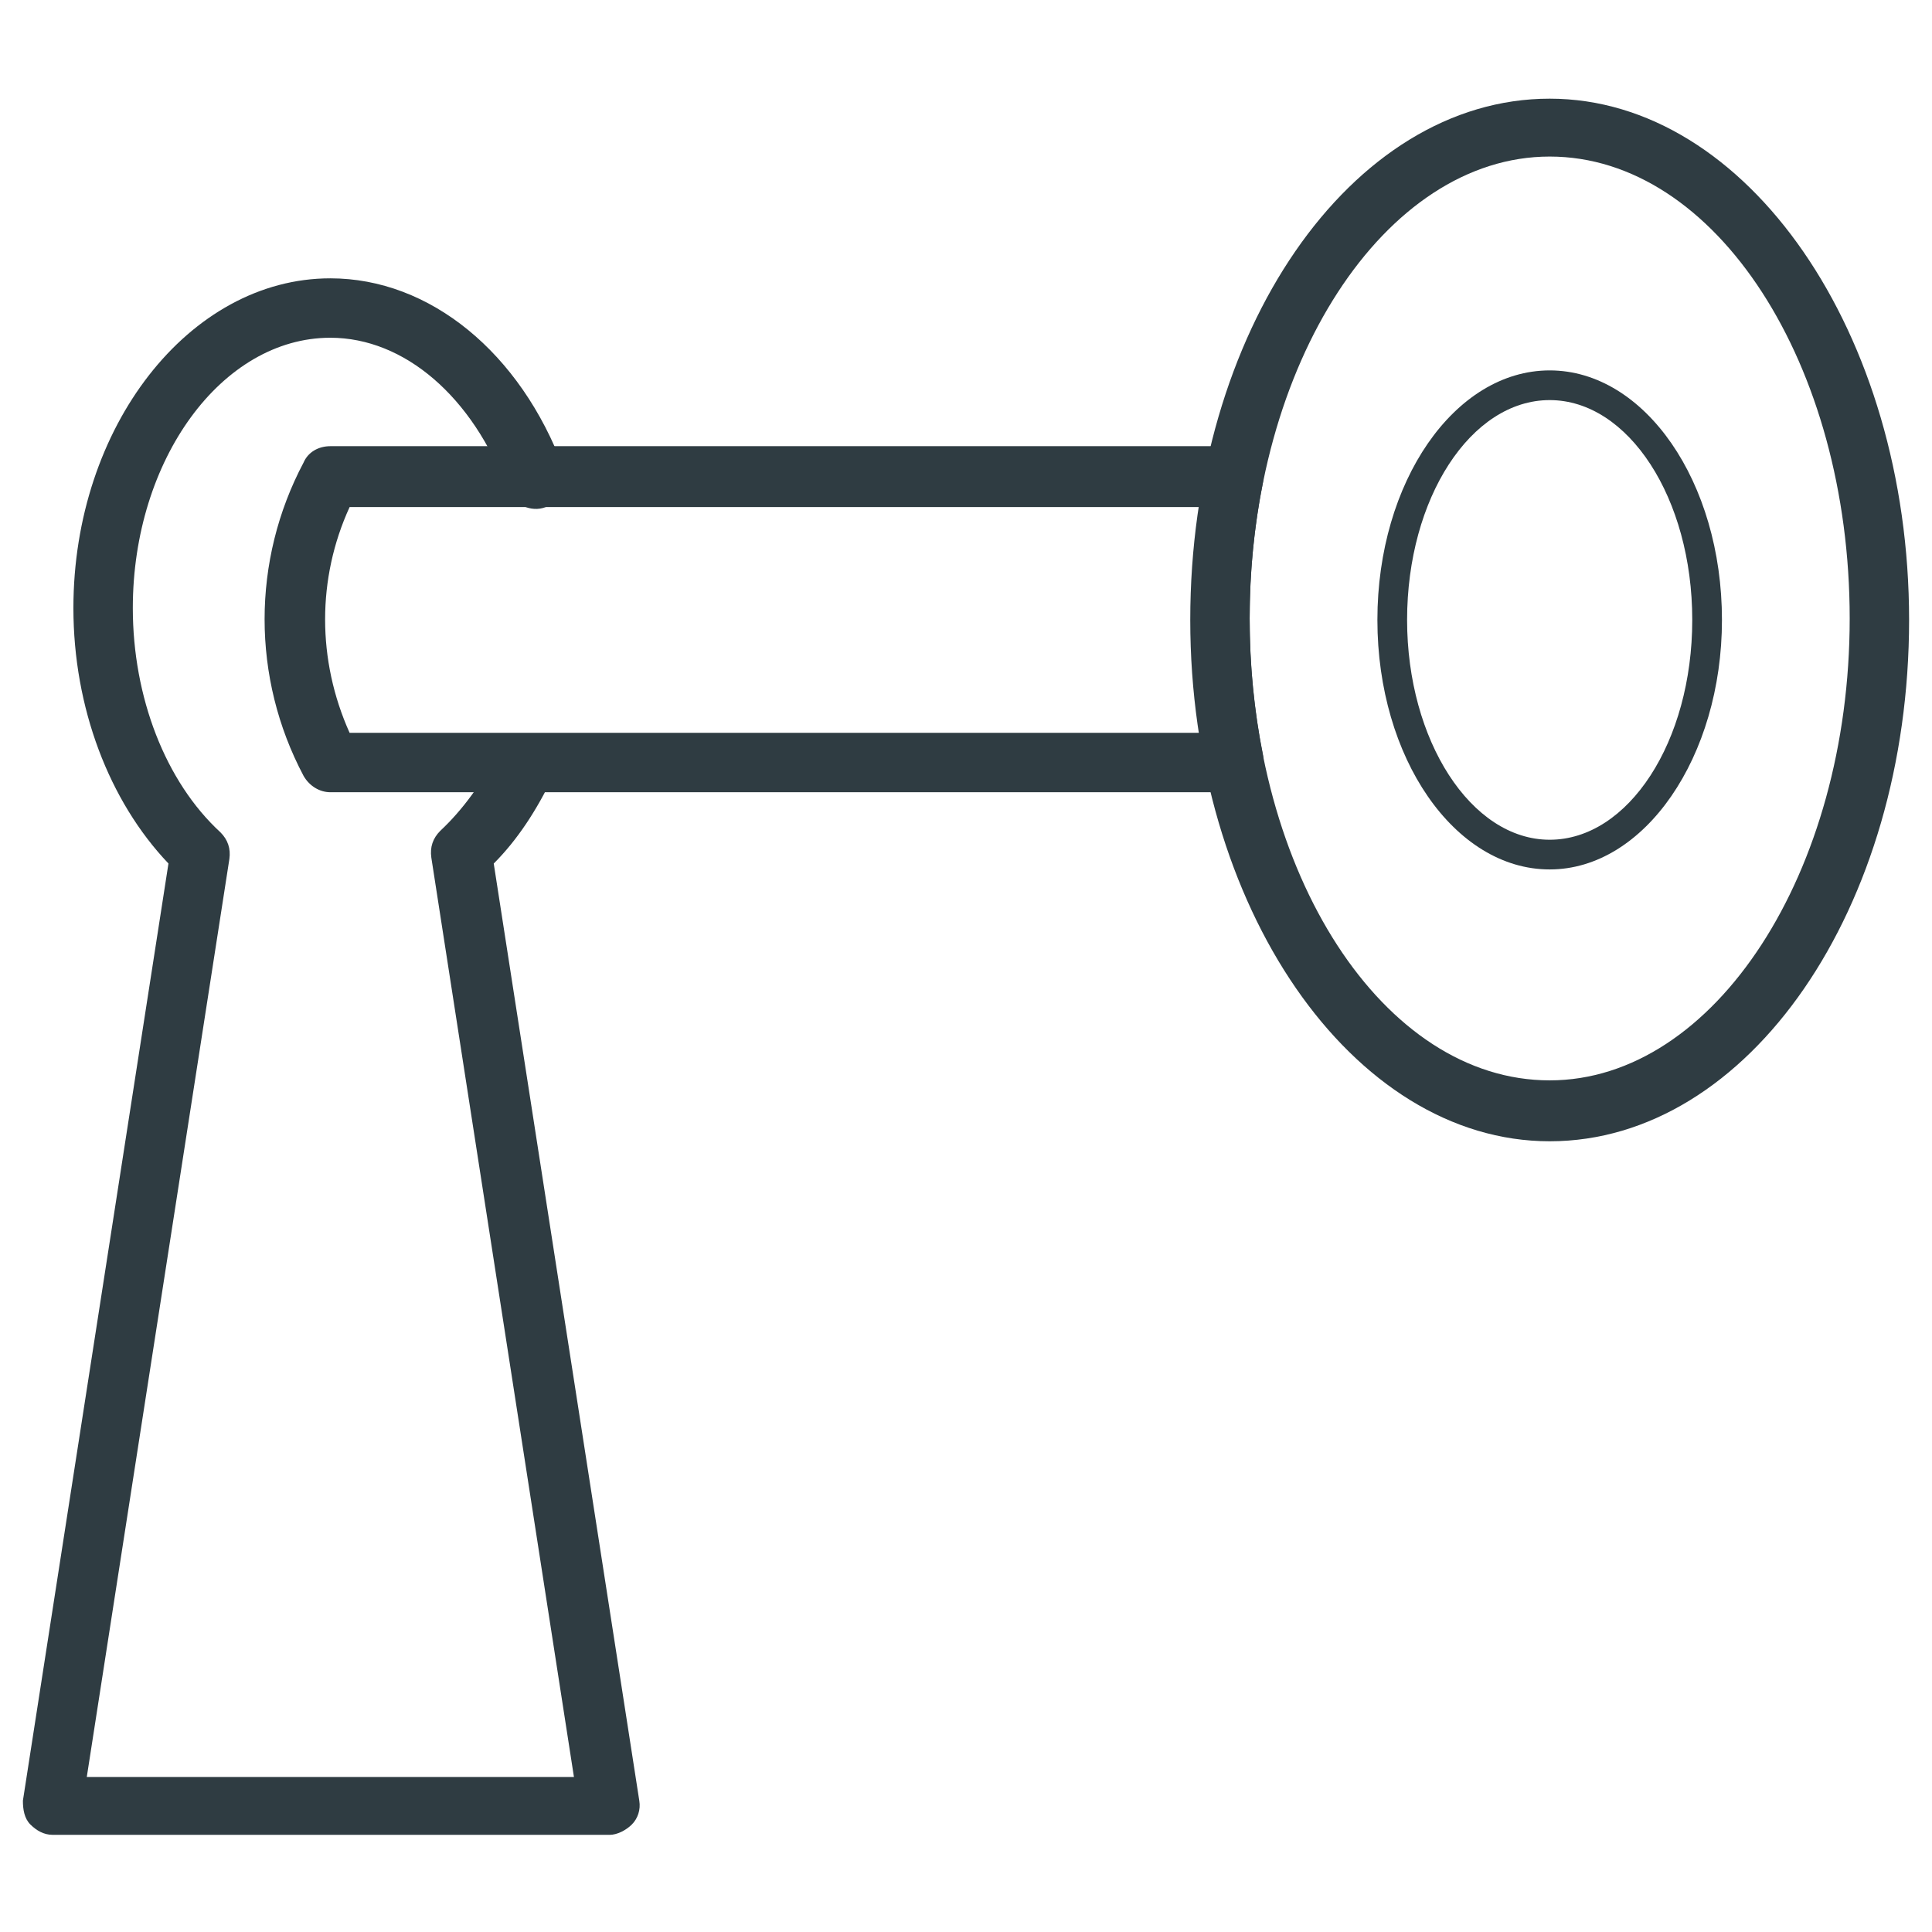
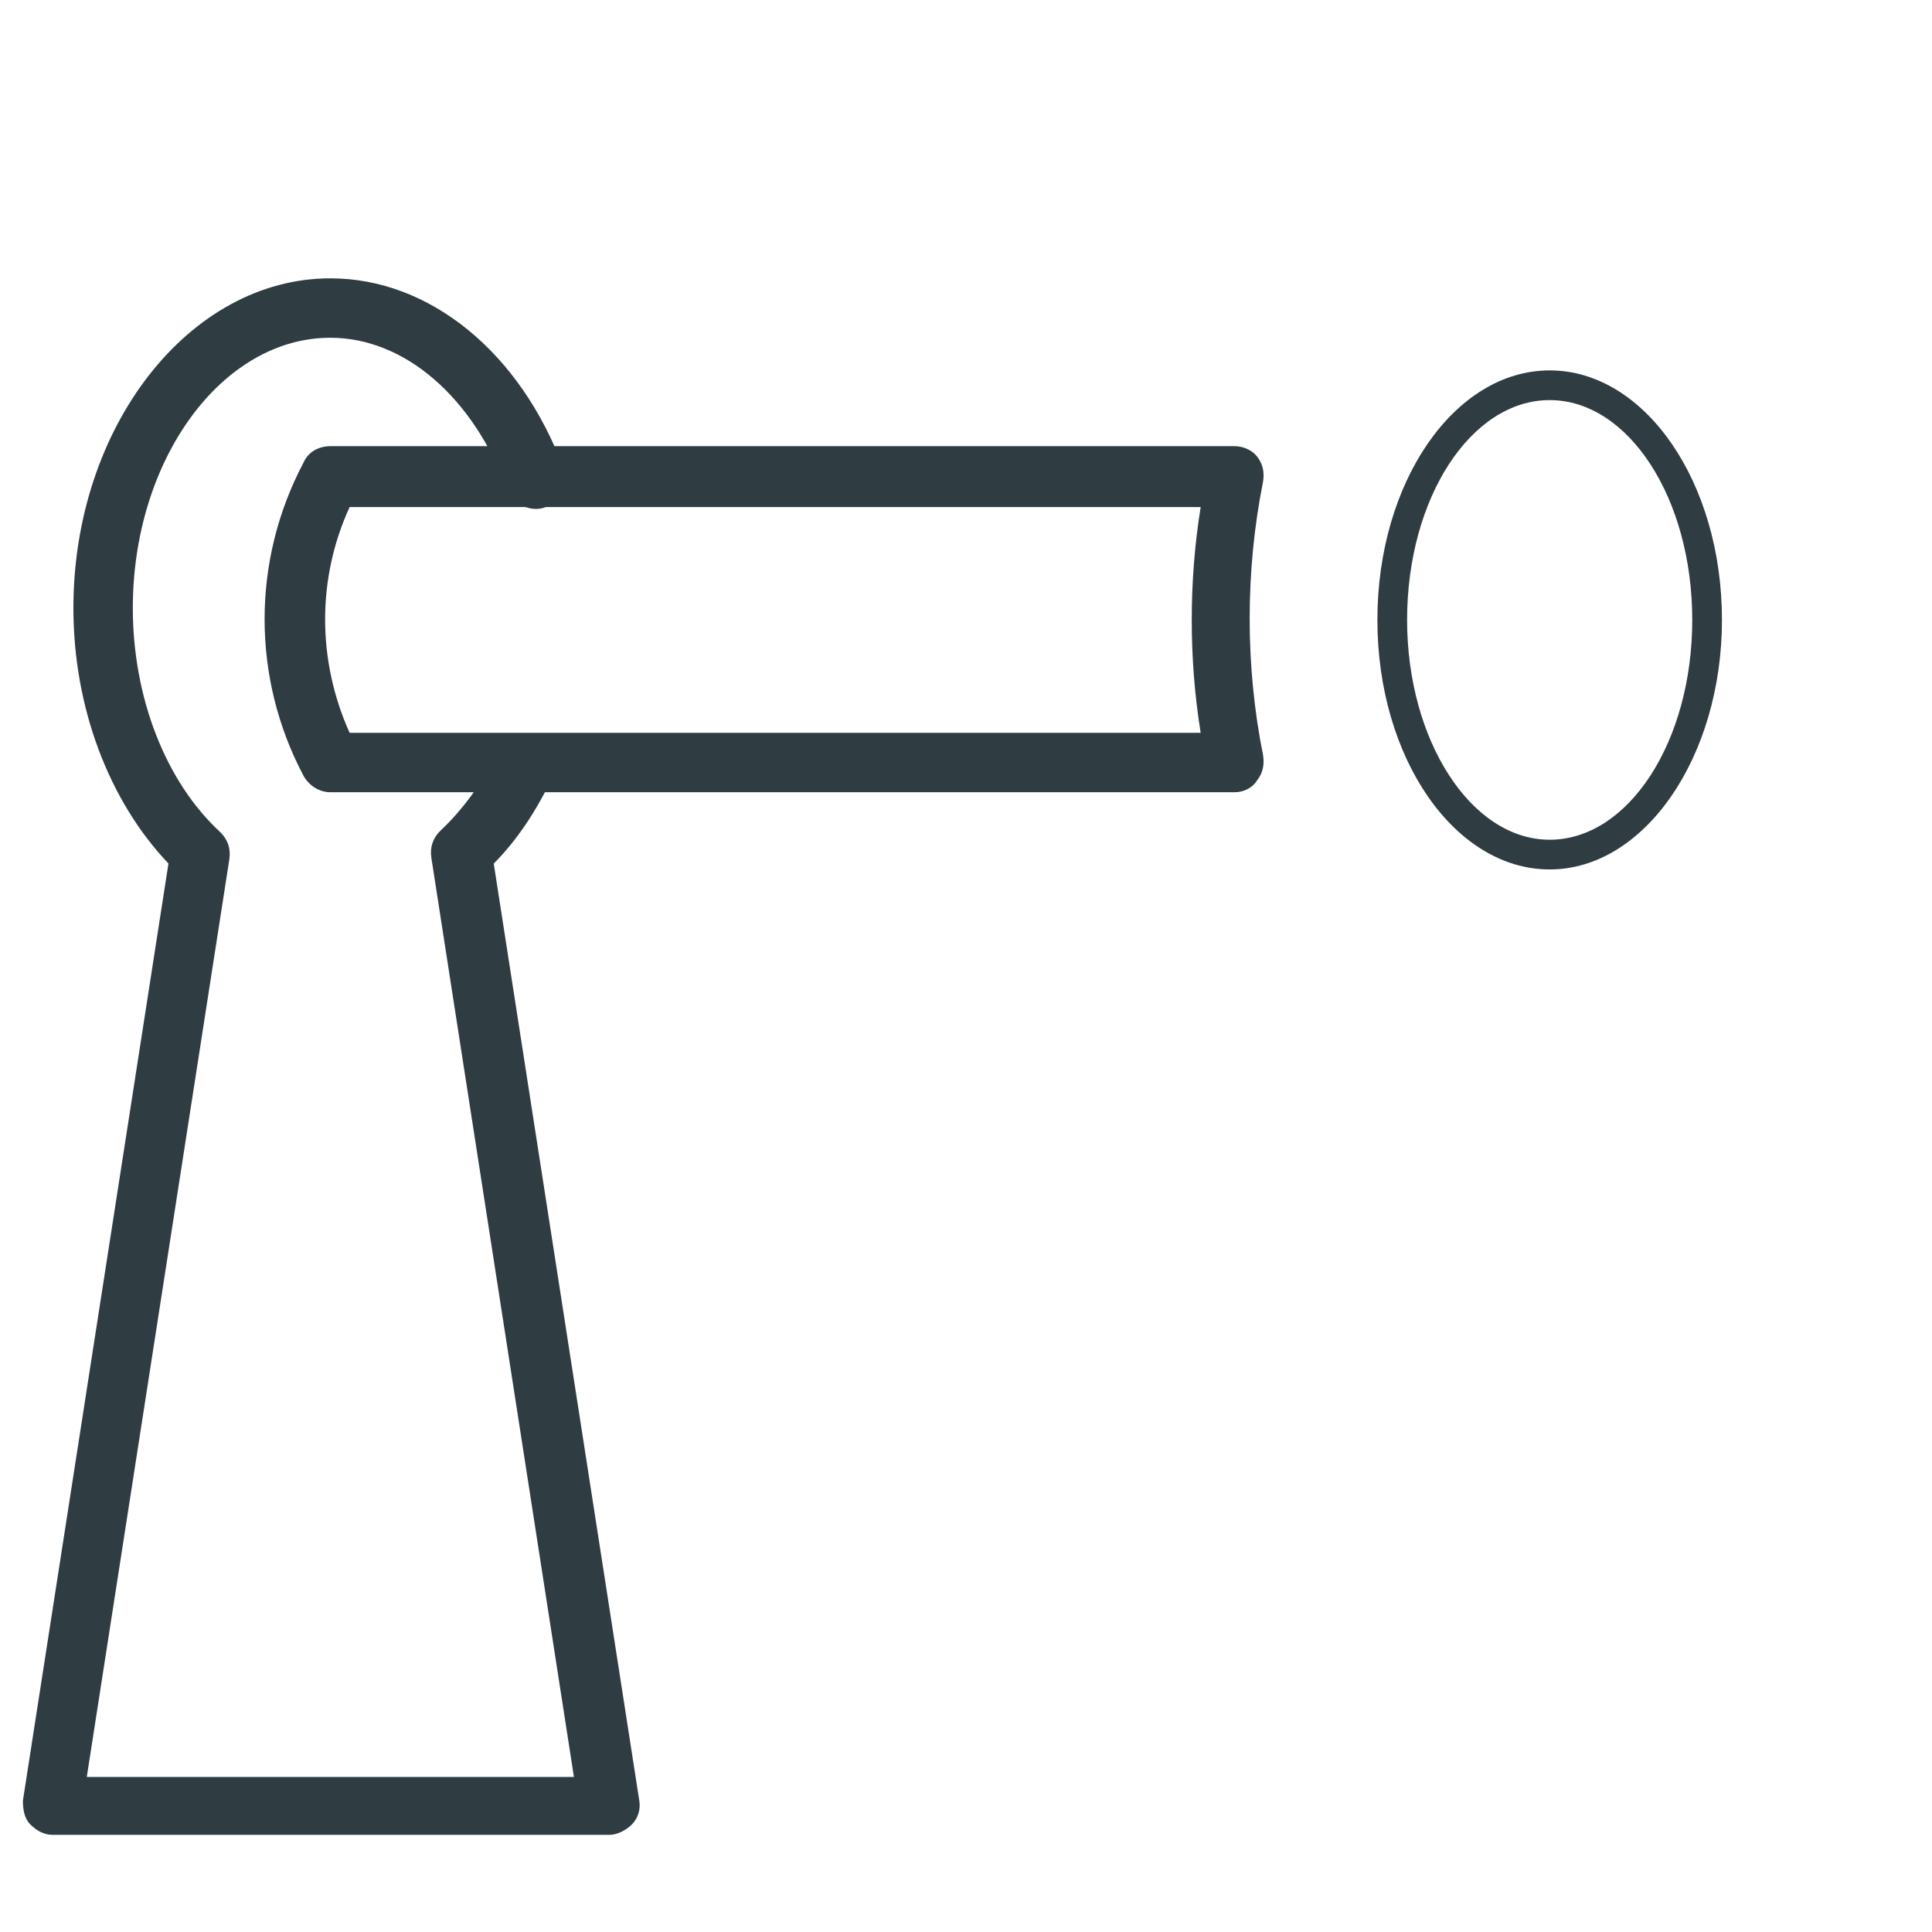
<svg xmlns="http://www.w3.org/2000/svg" width="800px" height="800px" version="1.1" viewBox="144 144 512 512">
  <g fill="#2f3c42">
-     <path d="m554.68 446.45c-52.348 0-95.25-62.188-95.25-138.15 0-76.359 42.508-138.15 95.25-138.15 52.348 0 95.25 62.188 95.25 138.15 0 76.355-42.508 138.15-95.25 138.15zm0-260.96c-43.691 0-79.508 55.105-79.508 122.41 0 67.699 35.426 122.41 79.508 122.41 43.691 0 79.508-55.105 79.508-122.41 0-67.305-35.426-122.41-79.508-122.41z" />
    <path d="m305.54 630.25h-147.6c-2.363 0-4.328-1.18-5.902-2.754s-1.969-3.938-1.969-6.297l38.574-248.36c-15.742-16.531-25.191-41.328-25.191-67.699 0-48.02 30.699-87.379 68.094-87.379 26.371 0 50.383 19.68 61.797 50.383 1.574 3.938-0.789 8.66-4.723 10.234-3.938 1.574-8.66-0.789-10.234-4.723-9.055-24.402-27.16-40.148-46.84-40.148-28.734 0-52.348 32.273-52.348 71.637 0 23.617 8.66 46.051 23.223 59.434 1.969 1.969 2.754 4.328 2.363 7.086l-37.785 243.25h129.1l-37.793-243.64c-0.395-2.754 0.395-5.117 2.363-7.086 5.902-5.512 11.414-12.988 15.352-21.254 1.969-3.938 6.297-5.512 10.629-3.938 3.938 1.969 5.512 6.297 3.938 10.629-4.328 9.055-9.445 16.926-15.742 23.223l38.574 248.36c0.395 2.363-0.395 4.723-1.969 6.297-1.582 1.574-3.941 2.754-5.91 2.754z" />
    <path d="m471.24 353.95h-239.7c-2.754 0-5.512-1.574-7.086-4.328-13.777-25.977-13.777-57.07 0-83.051 1.18-2.754 3.938-4.328 7.086-4.328h239.7c2.363 0 4.723 1.18 5.902 2.754 1.574 1.969 1.969 4.328 1.574 6.691-2.363 11.809-3.543 24.008-3.543 36.211s1.18 24.402 3.543 36.211c0.395 2.363 0 4.723-1.574 6.691-1.18 1.969-3.543 3.148-5.902 3.148zm-234.59-15.742h225.54c-1.574-9.84-2.363-19.68-2.363-29.914 0-10.234 0.789-20.074 2.363-29.914h-225.54c-8.656 18.895-8.656 40.543 0 59.828z" />
    <path d="m554.68 374.41c-25.191 0-45.656-29.52-45.656-66.125 0-36.605 20.469-66.125 45.656-66.125 25.191 0 45.656 29.52 45.656 66.125 0 36.211-20.465 66.125-45.656 66.125zm0-124.38c-20.859 0-37.785 25.977-37.785 58.254 0 31.883 16.926 58.254 37.785 58.254s37.785-25.977 37.785-58.254c0-32.273-16.926-58.254-37.785-58.254z" />
  </g>
</svg>